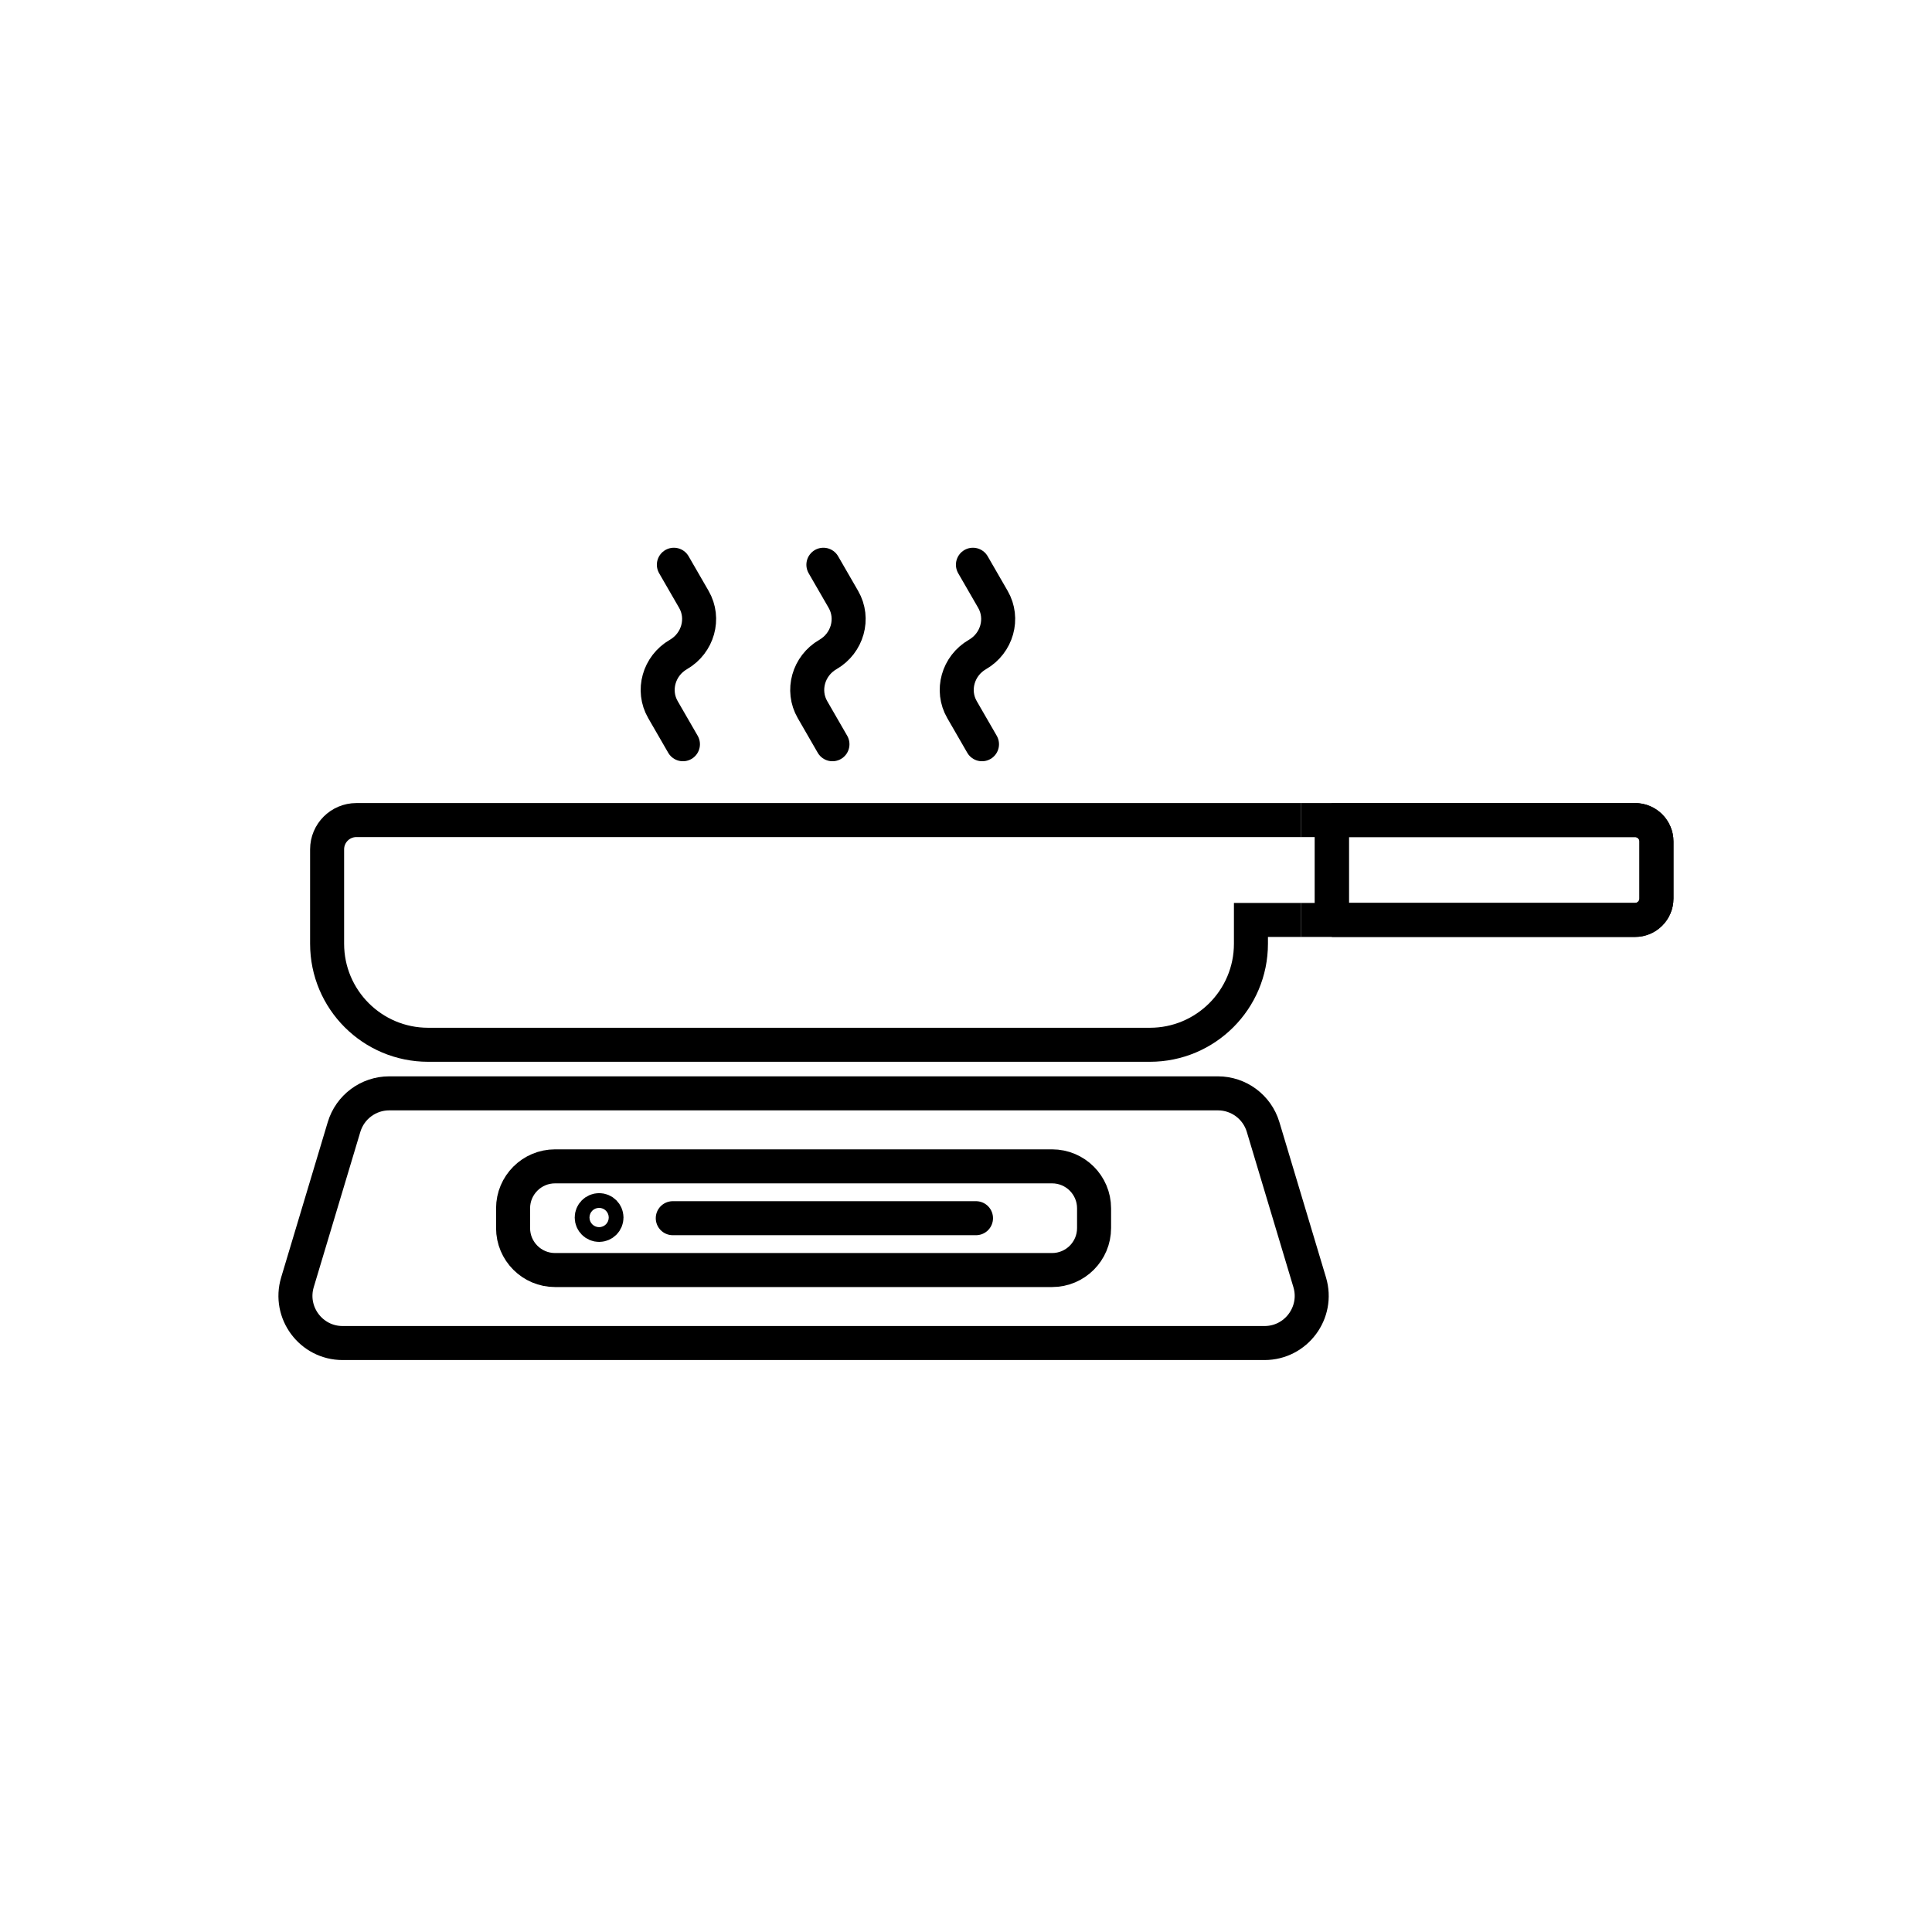
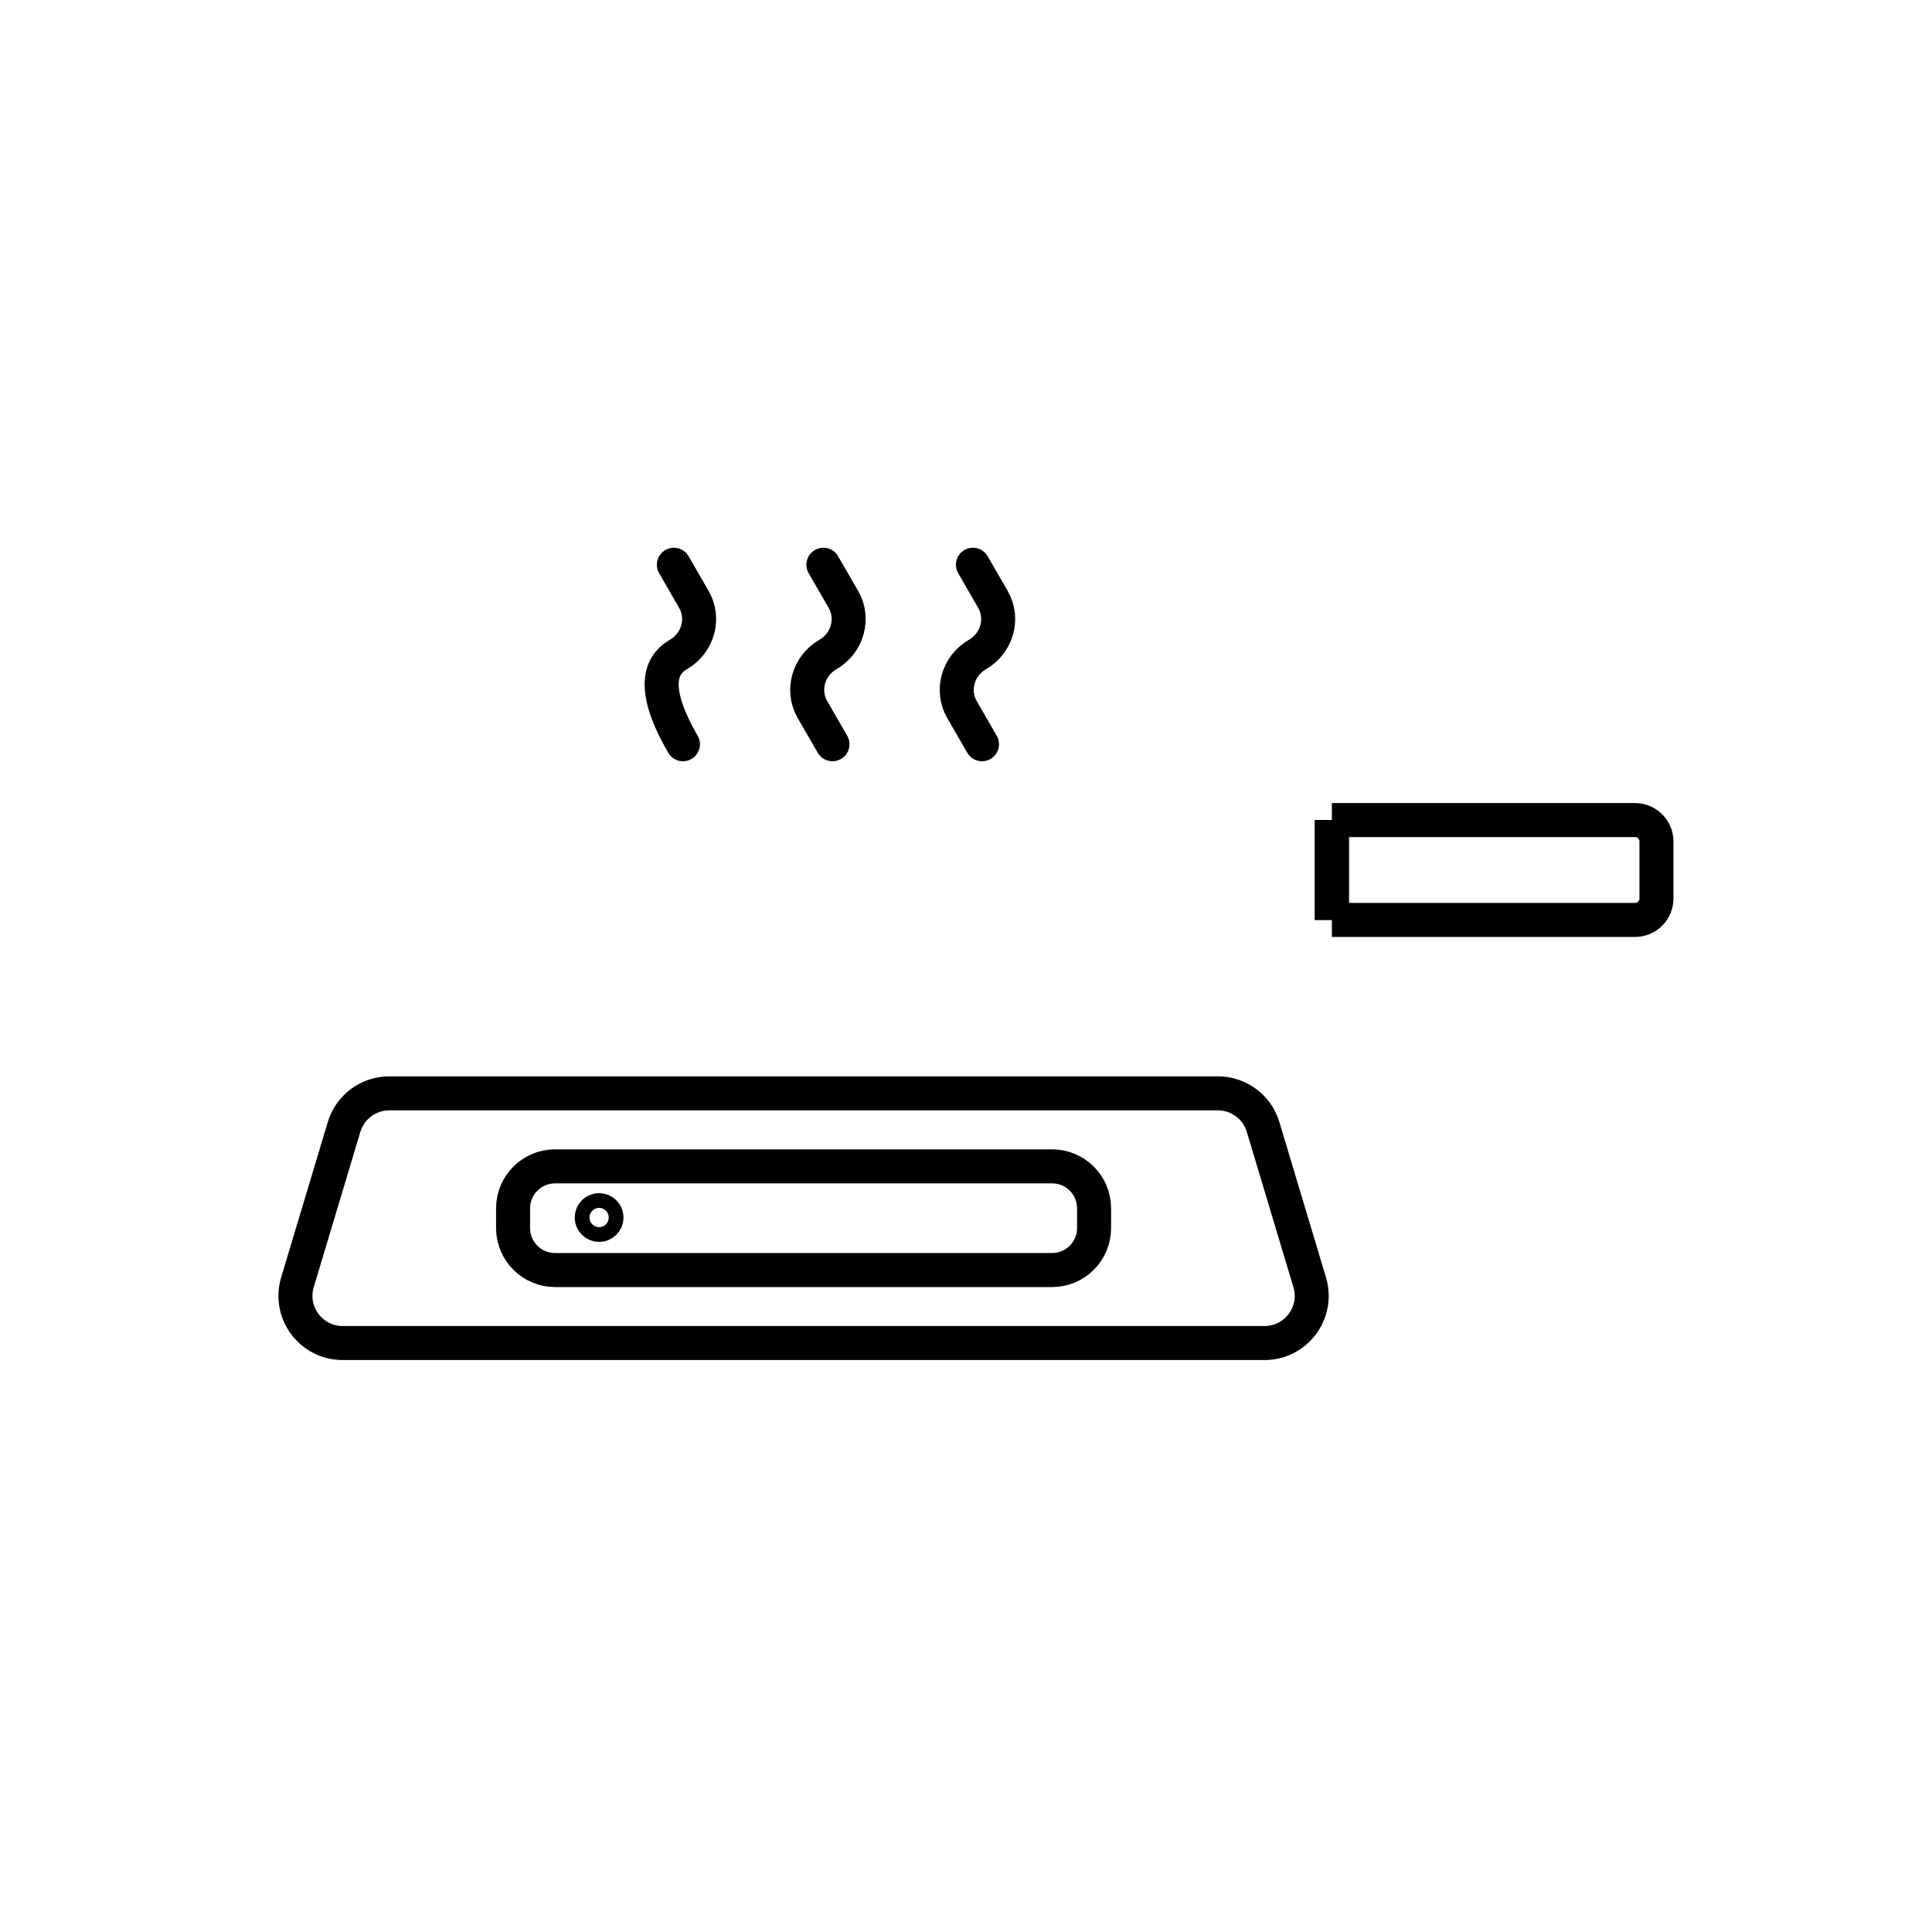
<svg xmlns="http://www.w3.org/2000/svg" width="97px" height="97px" viewBox="0 0 97 97" version="1.1">
  <title>形状结合 2</title>
  <g id="PC端" stroke="none" stroke-width="1" fill="none" fill-rule="evenodd">
    <g id="RIVER-Pro-3" transform="translate(-599, -5142)">
      <g id="形状结合" transform="translate(599.833, 5142.354)">
        <rect id="蒙版" x="0" y="0" width="96" height="96" />
        <g id="编组-39" transform="translate(14, 28)" stroke="#000000" stroke-width="1.708">
          <path d="M52.036,17.833 L67.256,17.833 C67.851,17.833 68.333,17.351 68.333,16.756 L68.333,13.896 C68.333,13.301 67.851,12.819 67.256,12.819 L52.036,12.819" id="Stroke-94" />
          <line x1="52.036" y1="12.819" x2="52.036" y2="17.833" id="Stroke-95" />
-           <path d="M50.48,12.819 L3.061,12.819 C2.248,12.819 1.59,13.477 1.59,14.289 L1.59,19.028 C1.59,21.83 3.861,24.101 6.663,24.101 L42.9,24.101 C45.701,24.101 47.973,21.83 47.973,19.028 L47.973,17.833 L50.48,17.833" id="Stroke-96" />
-           <path d="M50.48,17.833 L67.256,17.833 C67.851,17.833 68.333,17.351 68.333,16.756 L68.333,13.896 C68.333,13.301 67.851,12.819 67.256,12.819 L50.48,12.819" id="Stroke-97" />
          <line x1="52.036" y1="12.819" x2="52.036" y2="17.833" id="Stroke-98" />
          <path d="M50.923,36.026 L48.583,28.228 C48.283,27.226 47.36,26.54 46.314,26.54 L4.71,26.54 C3.664,26.54 2.742,27.226 2.441,28.228 L0.101,36.026 C-0.354,37.546 0.784,39.076 2.37,39.076 L48.654,39.076 C50.24,39.076 51.379,37.546 50.923,36.026 Z" id="Stroke-99" />
          <path d="M37.989,35.411 L13.035,35.411 C11.871,35.411 10.927,34.467 10.927,33.303 L10.927,32.312 C10.927,31.149 11.871,30.205 13.035,30.205 L37.989,30.205 C39.153,30.205 40.097,31.149 40.097,32.312 L40.097,33.303 C40.097,34.467 39.153,35.411 37.989,35.411 Z" id="Stroke-100" stroke-linecap="round" />
          <path d="M15.617,32.774 C15.617,32.978 15.451,33.144 15.247,33.144 C15.042,33.144 14.876,32.978 14.876,32.774 C14.876,32.57 15.042,32.404 15.247,32.404 C15.451,32.404 15.617,32.57 15.617,32.774 Z" id="Stroke-101" />
-           <line x1="18.945" y1="32.808" x2="34.169" y2="32.808" id="Stroke-102" stroke-linecap="round" />
-           <path d="M19.455,9.012 L18.451,7.273 C17.896,6.313 18.244,5.074 19.228,4.506 C20.21,3.938 20.559,2.699 20.004,1.739 L19,0" id="Stroke-103" stroke-linecap="round" stroke-linejoin="round" />
+           <path d="M19.455,9.012 C17.896,6.313 18.244,5.074 19.228,4.506 C20.21,3.938 20.559,2.699 20.004,1.739 L19,0" id="Stroke-103" stroke-linecap="round" stroke-linejoin="round" />
          <path d="M26.962,9.012 L25.959,7.273 C25.404,6.313 25.751,5.074 26.735,4.506 C27.719,3.938 28.066,2.699 27.511,1.739 L26.507,0" id="Stroke-104" stroke-linecap="round" stroke-linejoin="round" />
          <path d="M34.47,9.012 L33.466,7.273 C32.911,6.313 33.258,5.074 34.242,4.506 C35.226,3.938 35.573,2.699 35.019,1.739 L34.015,0" id="Stroke-105" stroke-linecap="round" stroke-linejoin="round" />
        </g>
      </g>
    </g>
  </g>
</svg>